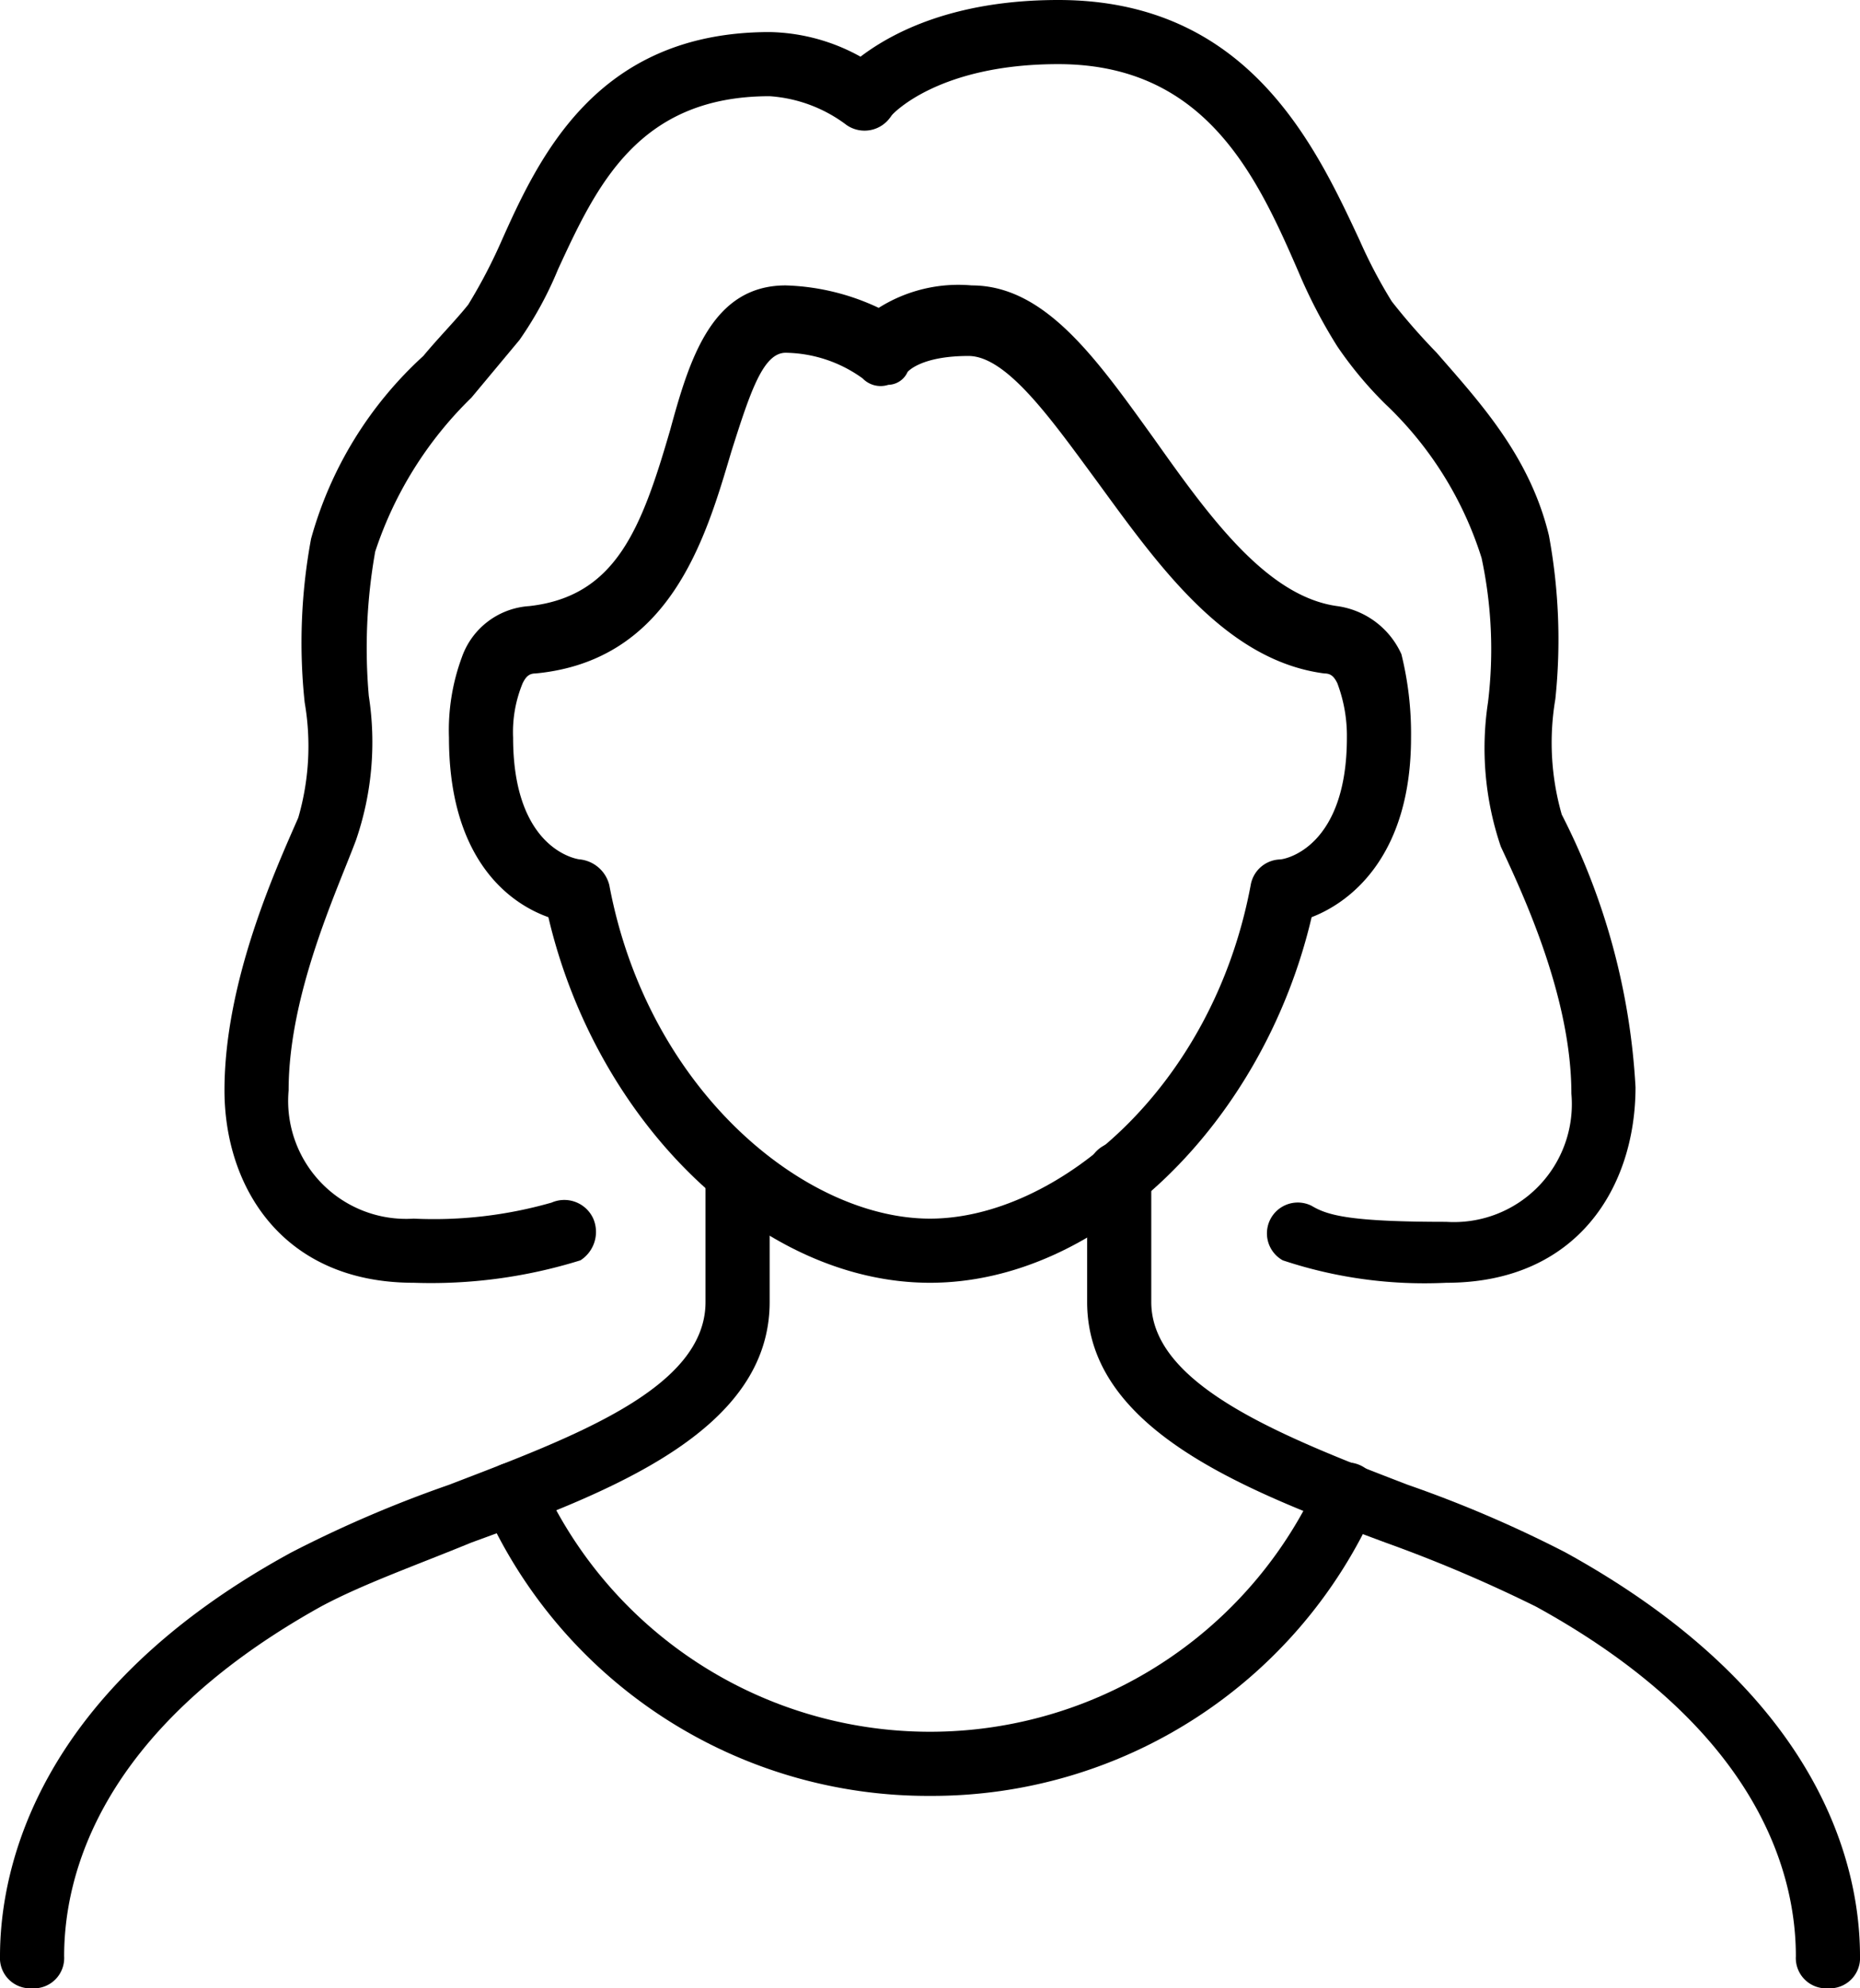
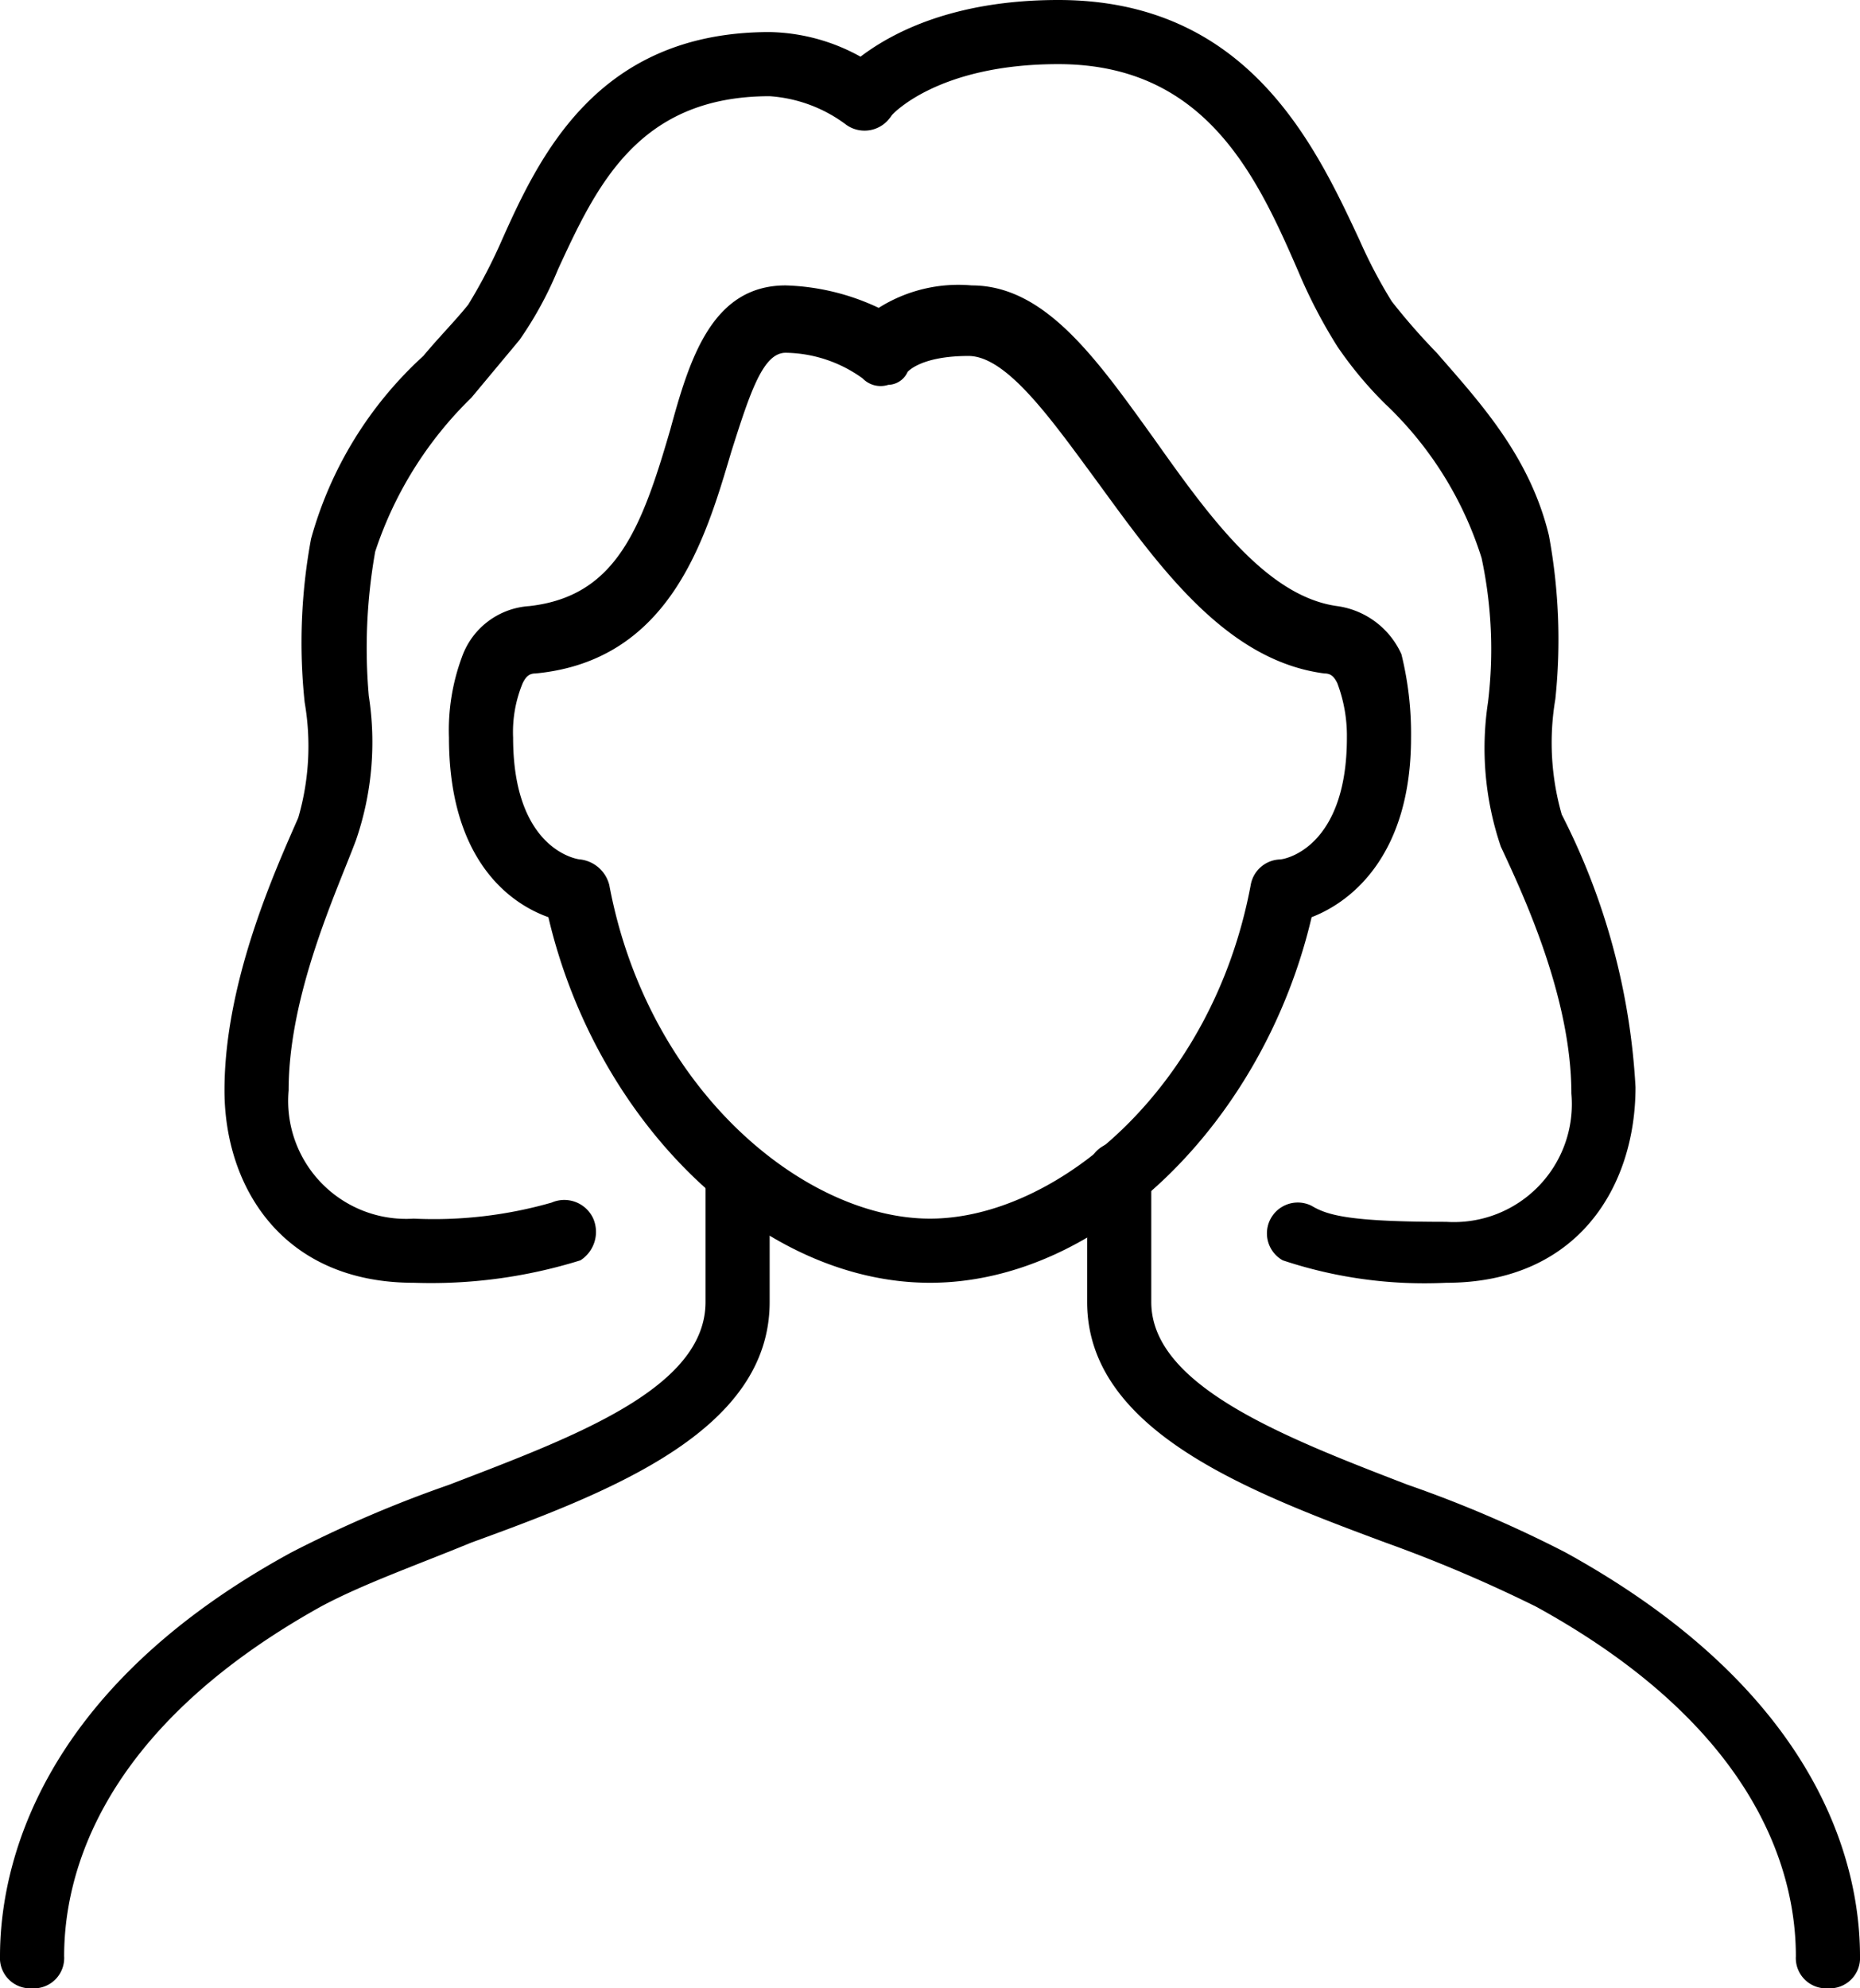
<svg xmlns="http://www.w3.org/2000/svg" width="58" height="62" viewBox="0 0 58 62">
  <g transform="translate(-3 -1)">
    <path d="M60,63a.945.945,0,0,1-1-1c0-2.4-1-7-8.1-10.9a44.255,44.255,0,0,0-4.7-2c-4.3-1.6-9.3-3.5-9.3-7.5v-4a1,1,0,0,1,2,0v4c0,2.6,4.1,4.2,8,5.7a37.938,37.938,0,0,1,4.9,2.1c8,4.4,9.2,9.8,9.2,12.6a.945.945,0,0,1-1,1Z" />
    <path d="M4,63a.945.945,0,0,1-1-1c0-2.8,1.2-8.3,9.1-12.6A37.938,37.938,0,0,1,17,47.3c3.9-1.5,8-3,8-5.7v-4a1,1,0,0,1,2,0v4c0,4-4.9,5.9-9.3,7.5-1.7.7-3.4,1.3-4.7,2C6,55,5,59.6,5,62a.945.945,0,0,1-1,1Z" />
-     <path d="M32,57a15.138,15.138,0,0,1-13.9-9,.985.985,0,1,1,1.8-.8,13.285,13.285,0,0,0,24.2,0,.985.985,0,1,1,1.8.8A15.138,15.138,0,0,1,32,57Z" />
    <path d="M32,41c-5.3,0-10.4-5-11.9-11.4-1.4-.5-3.1-2-3.1-5.6a6.566,6.566,0,0,1,.4-2.5,2.389,2.389,0,0,1,2.1-1.6c2.7-.3,3.5-2.4,4.4-5.5.6-2.2,1.3-4.5,3.6-4.5a7.254,7.254,0,0,1,2.9.7,4.655,4.655,0,0,1,2.9-.7c2.3,0,3.9,2.3,5.7,4.8,1.7,2.4,3.5,4.9,5.7,5.2a2.584,2.584,0,0,1,2,1.5A10.319,10.319,0,0,1,47,24c0,3.6-1.8,5.1-3.1,5.6C42.4,36,37.3,41,32,41ZM19.7,22c-.2,0-.3.1-.4.3A3.985,3.985,0,0,0,19,24c0,3.5,2,3.8,2.1,3.8a1.063,1.063,0,0,1,.9.8C23.2,35,28.1,39,32,39s8.8-4,10-10.4a.961.961,0,0,1,.9-.8c.2,0,2.1-.4,2.1-3.8a4.638,4.638,0,0,0-.3-1.7c-.1-.2-.2-.3-.4-.3-3.1-.4-5.2-3.4-7.1-6-1.4-1.9-2.8-3.9-4-3.9-1.5,0-1.9.5-1.9.5a.675.675,0,0,1-.6.4.778.778,0,0,1-.8-.2,4.184,4.184,0,0,0-2.4-.8c-.7,0-1.1,1.2-1.7,3.1-.8,2.7-1.9,6.5-6.1,6.9Z" />
    <path d="M48.1,41a13.973,13.973,0,0,1-5.1-.7.962.962,0,0,1,.9-1.7c.5.3,1.2.5,4.2.5a3.679,3.679,0,0,0,3.9-4c0-3-1.5-6.2-2.2-7.7a9.521,9.521,0,0,1-.4-4.5,13.633,13.633,0,0,0-.2-4.5,11.244,11.244,0,0,0-3-4.8,11.92,11.92,0,0,1-1.5-1.8,16.1,16.1,0,0,1-1.2-2.3C42.2,6.5,40.6,3,36,3c-3.8,0-5.2,1.6-5.2,1.6a.966.966,0,0,1-1.4.1,1.075,1.075,0,0,1-.2-1.4C29.3,3.3,31.1,1,36,1c5.9,0,8,4.5,9.4,7.5a15.423,15.423,0,0,0,1,1.9A20.024,20.024,0,0,0,47.8,12c1.3,1.5,2.9,3.2,3.5,5.7a17.851,17.851,0,0,1,.2,5.1,8.125,8.125,0,0,0,.2,3.6A21.17,21.17,0,0,1,54,34.9C54,38,52.2,41,48.1,41Z" />
    <path d="M15.9,41c-4.1,0-5.9-3-5.9-6,0-3.4,1.6-6.9,2.3-8.5a8,8,0,0,0,.2-3.6,17.731,17.731,0,0,1,.2-5.1,12.058,12.058,0,0,1,3.5-5.7c.5-.6,1-1.1,1.4-1.6a16.451,16.451,0,0,0,1-1.9C19.8,5.9,21.6,2,27,2a6.046,6.046,0,0,1,3.5,1.2.984.984,0,0,1,.3,1.4.984.984,0,0,1-1.4.3A4.471,4.471,0,0,0,27,4c-4.1,0-5.4,2.8-6.6,5.4a11.422,11.422,0,0,1-1.2,2.2l-1.5,1.8a11.883,11.883,0,0,0-3,4.8,17.183,17.183,0,0,0-.2,4.5,9.4,9.4,0,0,1-.4,4.5C13.5,28.8,12,32,12,35a3.679,3.679,0,0,0,3.9,4,13.335,13.335,0,0,0,4.3-.5.992.992,0,0,1,1.3.5,1.053,1.053,0,0,1-.4,1.3,15.673,15.673,0,0,1-5.2.7Z" />
  </g>
</svg>